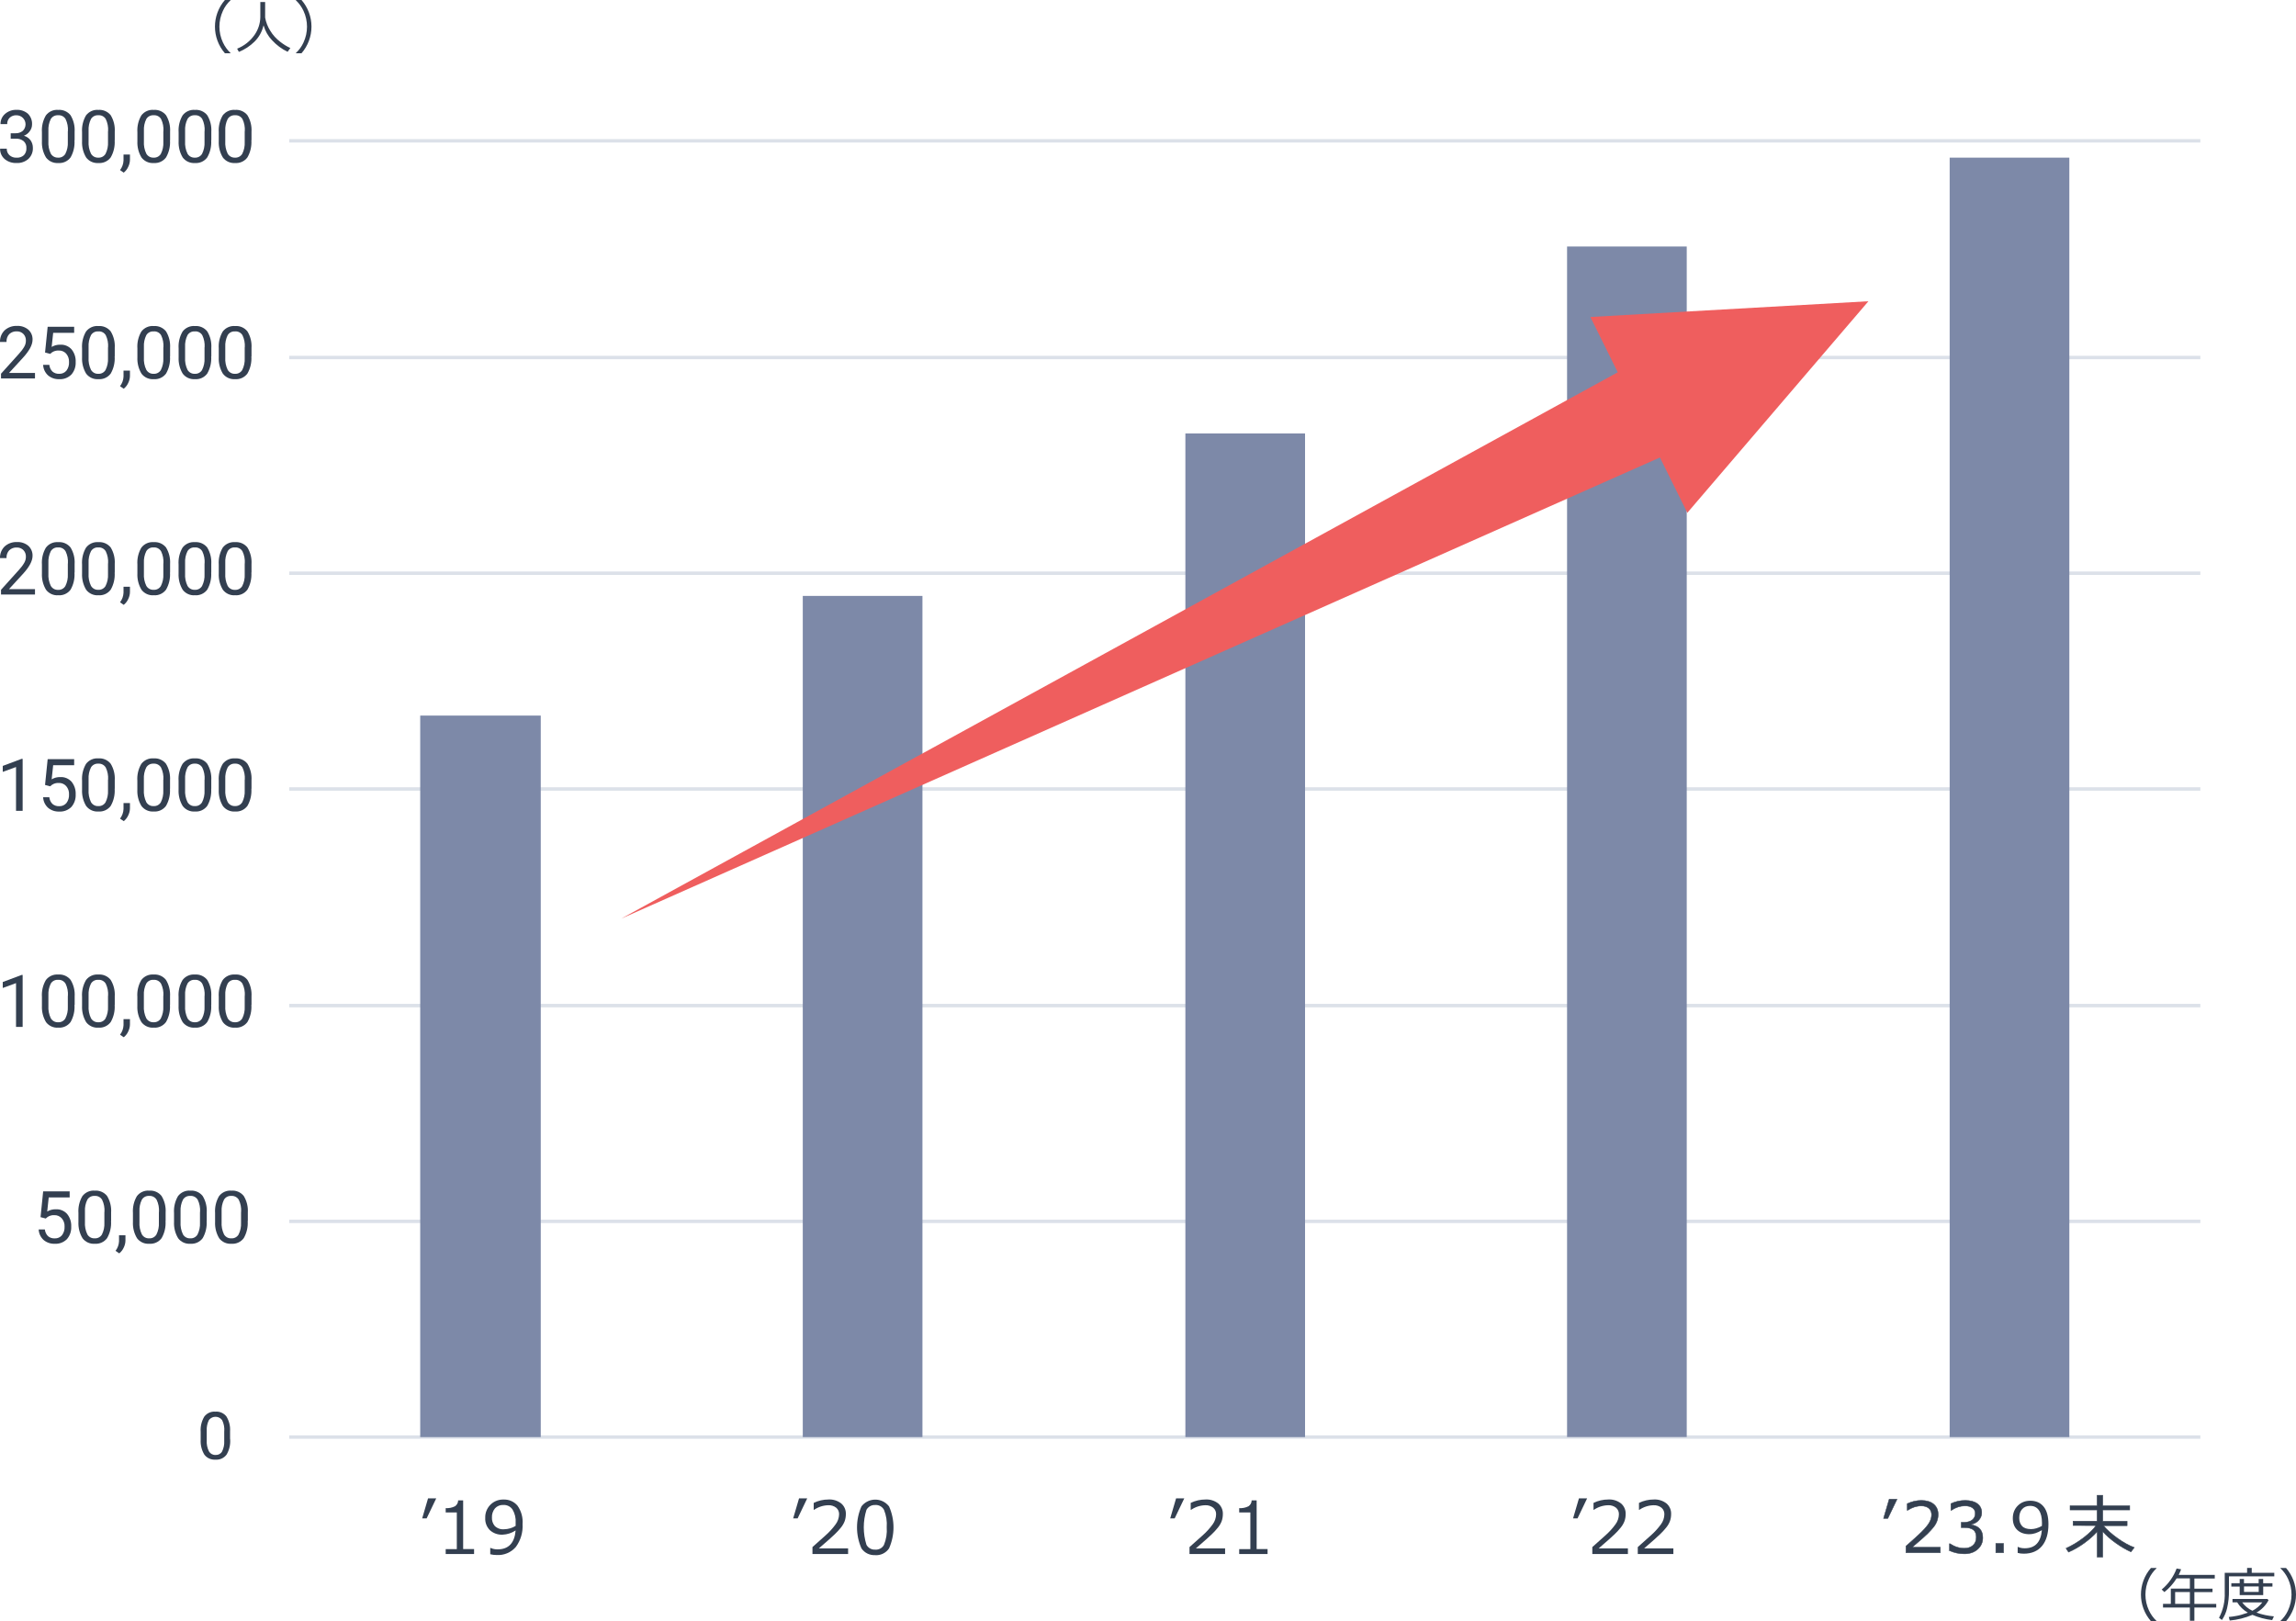
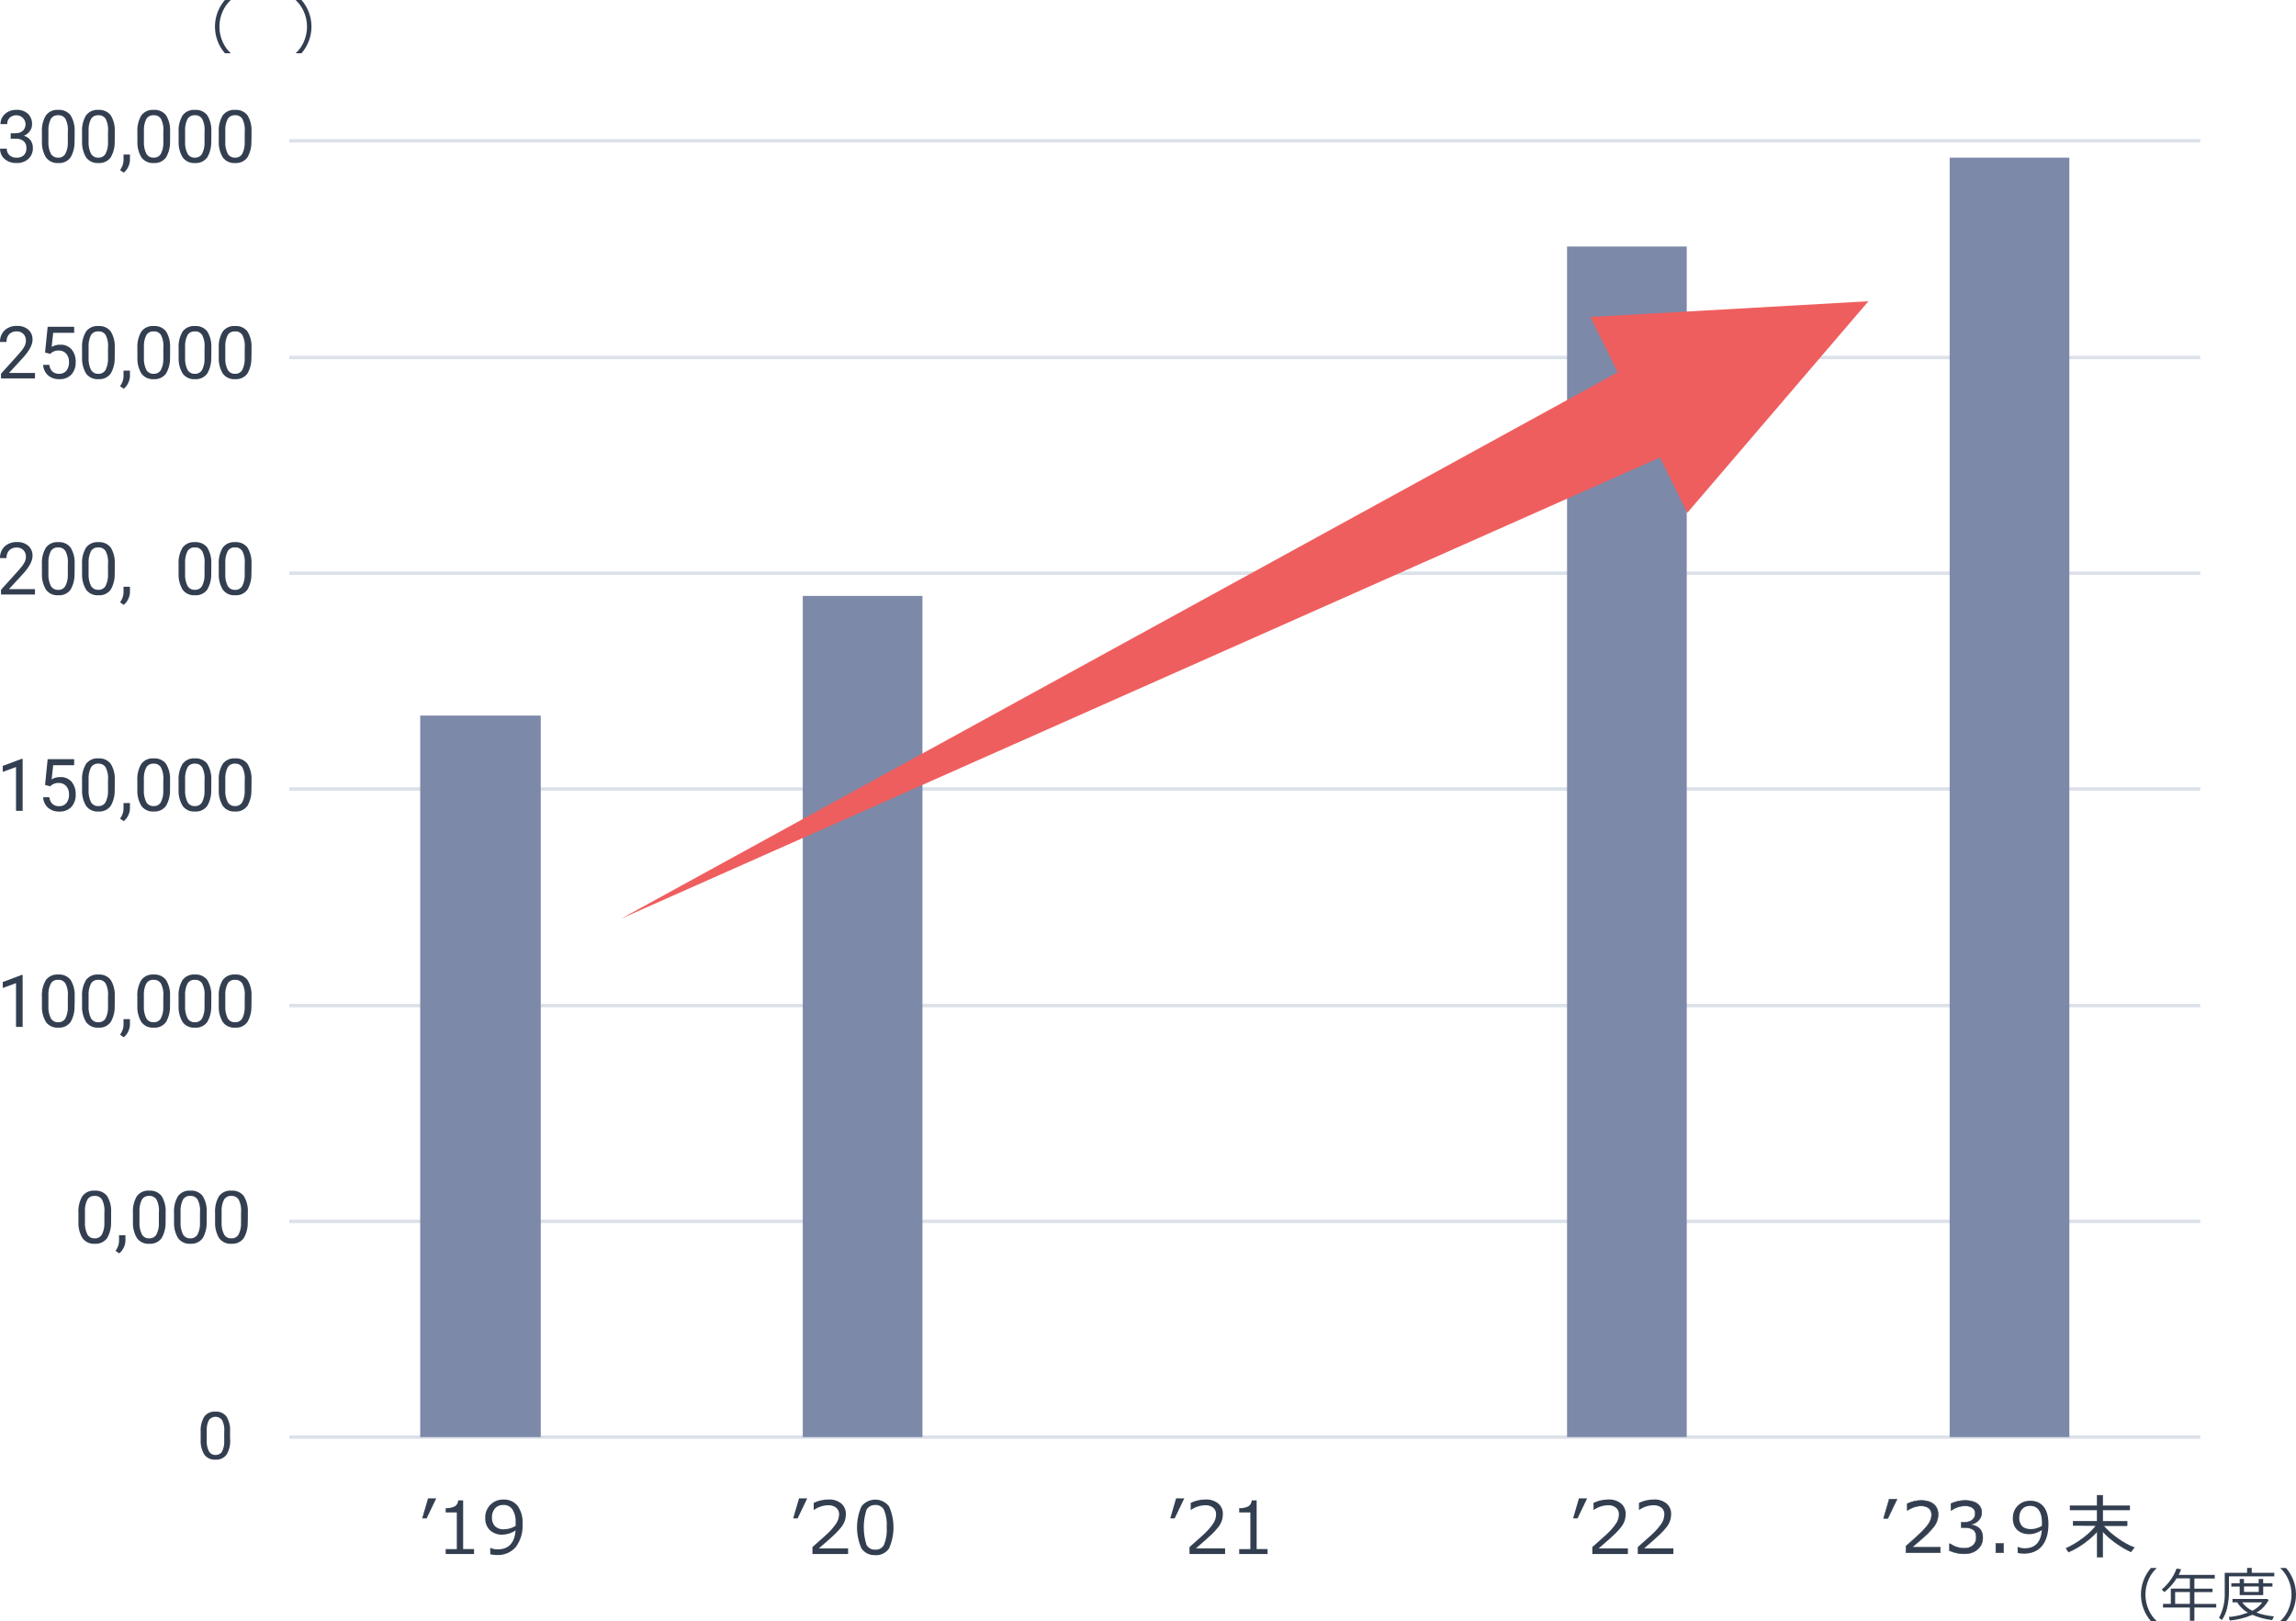
<svg xmlns="http://www.w3.org/2000/svg" id="_レイヤー_2" data-name=" レイヤー 2" width="500" height="353.04" viewBox="0 0 500 353.04">
  <defs>
    <style>
      .cls-1, .cls-2 {
        fill: #333f50;
      }

      .cls-3 {
        fill: none;
        stroke: #dce1e9;
        stroke-linejoin: round;
        stroke-width: .75px;
      }

      .cls-2 {
        stroke: #333f50;
        stroke-miterlimit: 10;
        stroke-width: .1px;
      }

      .cls-4 {
        fill: #7d89a8;
      }

      .cls-5 {
        fill: #ef5e5e;
        fill-rule: evenodd;
      }
    </style>
  </defs>
  <g id="_レイヤー_2-2" data-name=" レイヤー 2-2">
    <g>
      <path id="_パス_151" data-name=" パス 151" class="cls-1" d="m95,326.29l-2.09,4.36h-.97l1.28-4.36h1.79-.02,0Z" />
      <path id="_パス_152" data-name=" パス 152" class="cls-1" d="m103.24,338.41h-6.18v-1.06h2.42v-7.99h-2.42v-.94c.7.05,1.4-.09,2.03-.41.42-.29.68-.76.68-1.27h1.09v10.59h2.38s0,1.08,0,1.08Z" />
      <path id="_パス_153" data-name=" パス 153" class="cls-1" d="m108.14,338.63c-.47,0-.93-.05-1.38-.17v-1.36h.1c.47.21.99.31,1.51.3,2.38,0,3.68-1.38,3.92-4.12-.84.56-1.83.88-2.84.92-1.02.05-2.02-.3-2.77-.98-.7-.71-1.07-1.68-1.01-2.68-.07-2.14,1.61-3.93,3.75-3.99h.23c1.17-.05,2.29.44,3.04,1.33.83,1.17,1.22,2.58,1.11,4.01.11,1.78-.41,3.54-1.46,4.98-1.04,1.21-2.59,1.86-4.18,1.76h0v.02l-.02-.02Zm1.68-5.61c.87-.02,1.73-.27,2.47-.73v-.68c.08-1.01-.16-2.01-.67-2.88-.45-.66-1.2-1.04-2-1-.69-.04-1.35.23-1.82.73-.47.57-.71,1.29-.67,2.03-.03.66.19,1.31.62,1.82.55.53,1.3.79,2.06.71h0Z" />
      <path id="_パス_154" data-name=" パス 154" class="cls-1" d="m175.79,326.29l-2.09,4.36h-.97l1.28-4.36h1.79-.02.01Z" />
      <path id="_パス_155" data-name=" パス 155" class="cls-1" d="m184.7,338.41h-7.77v-1.51c.82-.71,1.74-1.54,2.77-2.47.85-.74,1.62-1.58,2.28-2.49.46-.62.72-1.37.75-2.14.03-.56-.2-1.11-.63-1.47-.49-.38-1.1-.57-1.71-.54-1.11.02-2.19.37-3.11,1h-.08v-1.51c1-.49,2.1-.74,3.22-.74,1-.06,1.98.25,2.77.86.68.58,1.05,1.44,1.01,2.33,0,.51-.08,1.02-.25,1.51-.19.51-.47.98-.81,1.4-.41.51-.85.99-1.32,1.44-.51.51-1.68,1.54-3.5,3.11h6.37v1.24h0v-.02Zm5.91.24c-1.19.08-2.34-.47-3.01-1.46-1.29-2.91-1.29-6.23,0-9.15,1.29-1.66,3.67-1.96,5.33-.68.25.2.48.42.68.68,1.29,2.91,1.29,6.23,0,9.15-.67.99-1.82,1.56-3.01,1.47l.02-.02h-.01Zm0-10.91c-.79-.05-1.53.36-1.92,1.05-.78,2.48-.78,5.14,0,7.62.38.69,1.13,1.1,1.92,1.05.78.06,1.53-.35,1.9-1.05.49-1.21.69-2.52.59-3.82.1-1.29-.1-2.59-.59-3.79-.37-.7-1.13-1.12-1.92-1.06h.02Z" />
      <path id="_パス_156" data-name=" パス 156" class="cls-1" d="m257.9,326.29l-2.09,4.36h-.97l1.28-4.36h1.79-.02,0Z" />
      <path id="_パス_157" data-name=" パス 157" class="cls-1" d="m266.81,338.41h-7.77v-1.51c.82-.71,1.74-1.54,2.77-2.47.85-.74,1.62-1.58,2.28-2.49.46-.62.72-1.37.74-2.14.03-.56-.2-1.11-.63-1.47-.49-.38-1.1-.57-1.71-.54-1.11.02-2.19.37-3.11,1h-.08v-1.51c1-.49,2.1-.74,3.22-.74,1-.06,1.98.25,2.77.86.68.58,1.05,1.44,1.01,2.33,0,.51-.08,1.02-.25,1.51-.19.51-.47.98-.81,1.4-.41.51-.85.99-1.32,1.44-.51.51-1.68,1.54-3.5,3.11h6.37v1.24h0l.02-.02Z" />
      <path id="_パス_158" data-name=" パス 158" class="cls-1" d="m276.04,338.41h-6.18v-1.06h2.43v-7.99h-2.43v-.94c.7.05,1.4-.09,2.03-.41.42-.29.68-.76.68-1.27h1.09v10.59h2.38v1.08Z" />
      <path id="_パス_159" data-name=" パス 159" class="cls-1" d="m345.63,326.29l-2.09,4.36h-.97l1.28-4.36h1.79-.02,0Z" />
      <path id="_パス_160" data-name=" パス 160" class="cls-1" d="m354.53,338.41h-7.77v-1.51c.82-.71,1.74-1.54,2.77-2.47.85-.74,1.62-1.58,2.28-2.49.46-.62.72-1.37.74-2.14.03-.56-.2-1.11-.63-1.47-.49-.38-1.1-.57-1.71-.54-1.11.02-2.19.37-3.11,1h-.08v-1.51c1-.49,2.1-.74,3.22-.74,1-.06,1.98.25,2.77.86.68.58,1.05,1.44,1.01,2.33,0,.51-.08,1.02-.25,1.51-.19.51-.47.98-.81,1.4-.41.51-.85.99-1.32,1.44-.51.51-1.68,1.54-3.5,3.11h6.37v1.24h0l.02-.02Z" />
      <path id="_パス_161" data-name=" パス 161" class="cls-1" d="m364.43,338.41h-7.77v-1.51c.82-.71,1.74-1.54,2.77-2.47.85-.74,1.62-1.58,2.28-2.49.46-.62.72-1.37.74-2.14.03-.56-.2-1.11-.63-1.47-.49-.38-1.1-.57-1.71-.54-1.11.02-2.19.37-3.11,1h-.08v-1.51c1-.49,2.1-.74,3.22-.74,1-.06,1.98.25,2.77.86.68.58,1.05,1.44,1.01,2.33,0,.51-.08,1.02-.25,1.51-.19.51-.47.98-.81,1.4-.41.51-.85.99-1.32,1.44-.51.51-1.68,1.54-3.5,3.11h6.37v1.24h0l.02-.02Z" />
      <path id="_パス_166" data-name=" パス 166" class="cls-3" d="m62.98,30.67h416.19M62.98,77.85h416.19M62.98,124.83h416.19M62.98,171.81h416.19M62.98,218.99h416.19m-416.19,46.98h416.19m-416.19,46.98h416.19" />
      <g>
        <rect class="cls-4" x="91.51" y="155.83" width="26.25" height="157.12" />
        <rect class="cls-4" x="174.82" y="129.77" width="26.06" height="183.18" />
        <rect class="cls-4" x="424.58" y="34.33" width="26.06" height="278.62" />
        <polygon class="cls-4" points="341.26 53.69 341.26 312.94 367.32 312.94 367.32 53.68 341.26 53.68 341.26 53.69" />
-         <rect class="cls-4" x="258.14" y="94.39" width="26.06" height="218.56" />
      </g>
      <path id="_パス_168" data-name=" パス 168" class="cls-1" d="m50.12,313.41c.09,1.17-.18,2.34-.78,3.36-.57.76-1.48,1.17-2.42,1.09-.93.07-1.84-.33-2.41-1.08-.59-.97-.87-2.09-.81-3.22v-1.73c-.09-1.16.19-2.32.78-3.33.57-.76,1.48-1.17,2.42-1.09.93-.08,1.83.31,2.41,1.05.59.97.87,2.1.79,3.23v1.66l.02.05h0Zm-1.28-1.76c.06-.82-.1-1.64-.46-2.38-.57-.8-1.69-.98-2.49-.41-.16.11-.3.25-.41.41-.35.71-.51,1.51-.46,2.3v2.06c-.06.84.11,1.67.48,2.43.3.51.85.81,1.44.78.57.04,1.12-.24,1.41-.73.36-.72.53-1.52.48-2.33v-2.13h.01Z" />
      <g id="_グループ_146" data-name=" グループ 146">
-         <path id="_パス_169" data-name=" パス 169" class="cls-1" d="m8.83,265.05l.57-5.61h5.77v1.32h-4.56l-.33,3.07c.57-.34,1.22-.51,1.89-.49.92-.05,1.82.33,2.44,1.01.63.78.95,1.76.9,2.76.05,1-.28,1.98-.94,2.74-.7.69-1.65,1.06-2.63,1-.89.04-1.76-.25-2.44-.82-.65-.59-1.04-1.42-1.08-2.3h1.35c.05.55.29,1.07.68,1.46.41.35.94.52,1.47.49.6.03,1.18-.22,1.57-.68.41-.54.61-1.21.57-1.89.04-.66-.19-1.31-.62-1.81-.42-.46-1.01-.71-1.63-.68-.52-.03-1.04.12-1.47.41l-.38.32-1.14-.3h.02-.01Z" />
        <path id="_パス_170" data-name=" パス 170" class="cls-1" d="m24.18,265.89c.09,1.3-.21,2.61-.86,3.74-.62.84-1.64,1.3-2.68,1.22-1.03.08-2.03-.37-2.66-1.19-.65-1.07-.96-2.32-.9-3.57v-1.92c-.09-1.29.21-2.58.86-3.69.63-.83,1.65-1.29,2.69-1.2,1.03-.08,2.03.35,2.68,1.15.66,1.08.97,2.34.89,3.6v1.85h-.02Zm-1.43-1.97c.06-.91-.11-1.82-.51-2.65-.34-.56-.96-.89-1.62-.84-.65-.05-1.27.27-1.6.82-.39.79-.57,1.67-.52,2.55v2.3c-.06.93.12,1.86.52,2.7.33.57.94.91,1.6.87.64.04,1.24-.28,1.57-.82.4-.8.59-1.69.54-2.58v-2.35h.02Z" />
        <path id="_パス_171" data-name=" パス 171" class="cls-1" d="m25.97,272.94l-.81-.55c.46-.6.73-1.33.76-2.09v-1.3h1.4v1.12c0,.55-.14,1.08-.38,1.57-.22.49-.55.91-.97,1.25h0Z" />
        <path id="_パス_172" data-name=" パス 172" class="cls-1" d="m36.05,265.89c.09,1.3-.21,2.61-.86,3.74-.62.84-1.64,1.3-2.68,1.22-1.03.08-2.03-.37-2.66-1.19-.65-1.07-.96-2.32-.9-3.57v-1.92c-.09-1.29.21-2.58.86-3.69.63-.83,1.65-1.29,2.69-1.2,1.03-.08,2.03.35,2.68,1.16.66,1.08.97,2.34.89,3.6v1.85h-.02Zm-1.43-1.97c.06-.91-.11-1.82-.51-2.65-.34-.56-.96-.89-1.62-.84-.65-.05-1.27.27-1.6.82-.39.79-.57,1.67-.52,2.55v2.3c-.06.93.12,1.86.52,2.7.33.57.94.91,1.6.87.64.04,1.24-.28,1.57-.82.4-.8.59-1.69.54-2.58v-2.35s.02,0,.02,0Z" />
        <path id="_パス_173" data-name=" パス 173" class="cls-1" d="m45,265.89c.09,1.3-.21,2.61-.86,3.74-.62.84-1.64,1.3-2.68,1.22-1.03.08-2.03-.37-2.66-1.19-.65-1.07-.96-2.32-.9-3.57v-1.92c-.09-1.29.21-2.58.86-3.69.63-.83,1.65-1.29,2.69-1.2,1.03-.08,2.03.35,2.68,1.16.66,1.08.97,2.34.89,3.6v1.85h-.02,0Zm-1.43-1.97c.06-.91-.11-1.82-.51-2.65-.34-.56-.96-.89-1.62-.84-.65-.05-1.27.27-1.6.82-.39.79-.57,1.67-.52,2.55v2.3c-.06.93.12,1.86.52,2.7.33.57.94.91,1.6.87.64.04,1.24-.28,1.57-.82.4-.8.59-1.69.54-2.58v-2.35s.02,0,.02,0Z" />
        <path id="_パス_174" data-name=" パス 174" class="cls-1" d="m53.94,265.89c.09,1.3-.21,2.61-.86,3.74-.62.84-1.64,1.3-2.68,1.22-1.03.08-2.03-.37-2.66-1.19-.65-1.07-.96-2.32-.9-3.57v-1.92c-.09-1.29.21-2.58.86-3.69.63-.83,1.65-1.29,2.7-1.2,1.03-.08,2.03.35,2.68,1.16.66,1.08.97,2.34.89,3.6v1.85h-.03Zm-1.43-1.97c.06-.91-.11-1.82-.51-2.65-.34-.56-.96-.89-1.62-.84-.65-.05-1.27.27-1.6.82-.39.79-.57,1.67-.52,2.55v2.3c-.06.93.12,1.86.52,2.7.33.57.94.91,1.6.87.64.04,1.24-.28,1.57-.82.4-.8.59-1.69.54-2.58v-2.35s.02,0,.02,0Z" />
      </g>
      <g id="_グループ_147" data-name=" グループ 147">
        <path id="_パス_175" data-name=" パス 175" class="cls-1" d="m4.93,223.63h-1.44v-9.54l-2.89,1.06v-1.3l4.11-1.54h.22v11.32h0Z" />
        <path id="_パス_176" data-name=" パス 176" class="cls-1" d="m16.22,218.83c.09,1.3-.2,2.61-.85,3.74-.62.84-1.64,1.3-2.68,1.22-1.03.08-2.03-.37-2.66-1.19-.65-1.07-.96-2.32-.9-3.57v-1.92c-.09-1.29.21-2.58.86-3.69.63-.83,1.65-1.29,2.7-1.2,1.03-.08,2.03.35,2.68,1.16.66,1.08.97,2.34.89,3.6v1.85h-.04Zm-1.43-1.97c.06-.91-.11-1.82-.51-2.65-.34-.56-.96-.89-1.62-.84-.65-.05-1.27.27-1.6.82-.39.79-.57,1.67-.52,2.55v2.3c-.06.93.12,1.86.52,2.7.33.57.94.91,1.6.87.64.04,1.24-.28,1.57-.82.4-.8.59-1.69.54-2.58v-2.35s.02,0,.02,0Z" />
        <path id="_パス_177" data-name=" パス 177" class="cls-1" d="m24.97,218.83c.09,1.3-.21,2.61-.86,3.74-.62.84-1.64,1.3-2.68,1.22-1.03.08-2.03-.37-2.66-1.19-.65-1.07-.96-2.32-.9-3.57v-1.92c-.09-1.29.21-2.58.86-3.69.63-.83,1.65-1.29,2.69-1.2,1.03-.08,2.03.35,2.68,1.16.66,1.08.97,2.34.89,3.6v1.85h-.02Zm-1.43-1.97c.06-.91-.11-1.82-.51-2.65-.34-.56-.96-.89-1.62-.84-.65-.05-1.27.27-1.6.82-.39.79-.57,1.67-.52,2.55v2.3c-.06.93.12,1.86.52,2.7.33.57.94.91,1.6.87.64.04,1.24-.28,1.57-.82.4-.8.59-1.69.54-2.58v-2.35h.02Z" />
        <path id="_パス_178" data-name=" パス 178" class="cls-1" d="m26.95,225.88l-.81-.55c.46-.6.73-1.33.76-2.09v-1.3h1.4v1.12c0,.55-.14,1.08-.38,1.57-.22.49-.55.91-.97,1.25h0Z" />
        <path id="_パス_179" data-name=" パス 179" class="cls-1" d="m37.01,218.83c.09,1.3-.21,2.61-.86,3.74-.62.84-1.64,1.3-2.68,1.22-1.03.08-2.03-.37-2.66-1.19-.65-1.07-.96-2.32-.9-3.57v-1.92c-.09-1.29.21-2.58.86-3.69.63-.83,1.65-1.29,2.69-1.2,1.03-.08,2.03.35,2.68,1.16.66,1.08.97,2.34.89,3.6v1.85h-.02Zm-1.43-1.97c.06-.91-.11-1.82-.51-2.65-.34-.56-.96-.89-1.62-.84-.65-.05-1.27.27-1.6.82-.39.79-.57,1.67-.52,2.55v2.3c-.06.93.12,1.86.52,2.7.33.57.94.91,1.6.87.64.04,1.24-.28,1.57-.82.4-.8.59-1.69.54-2.58v-2.35h.02Z" />
        <path id="_パス_180" data-name=" パス 180" class="cls-1" d="m45.99,218.83c.09,1.3-.21,2.61-.86,3.74-.62.84-1.64,1.3-2.68,1.22-1.03.08-2.03-.37-2.66-1.19-.65-1.07-.96-2.32-.9-3.57v-1.92c-.09-1.29.21-2.58.86-3.69.63-.83,1.65-1.29,2.69-1.2,1.03-.08,2.03.35,2.68,1.16.66,1.08.97,2.34.89,3.6v1.85h-.02,0Zm-1.43-1.97c.06-.91-.11-1.82-.51-2.65-.34-.56-.96-.89-1.62-.84-.65-.05-1.27.27-1.6.82-.39.79-.57,1.67-.52,2.55v2.3c-.06.93.12,1.86.52,2.7.33.57.94.91,1.6.87.64.04,1.24-.28,1.57-.82.4-.8.59-1.69.54-2.58v-2.35s.02,0,.02,0Z" />
        <path id="_パス_181" data-name=" パス 181" class="cls-1" d="m54.74,218.83c.09,1.3-.21,2.61-.86,3.74-.62.84-1.64,1.3-2.68,1.22-1.03.08-2.03-.37-2.66-1.19-.65-1.07-.96-2.32-.9-3.57v-1.92c-.09-1.29.21-2.58.86-3.69.63-.83,1.65-1.29,2.7-1.2,1.03-.08,2.03.35,2.68,1.16.66,1.08.97,2.34.89,3.6v1.85h-.03Zm-1.43-1.97c.06-.91-.11-1.82-.51-2.65-.34-.56-.96-.89-1.62-.84-.65-.05-1.27.27-1.6.82-.39.79-.57,1.67-.52,2.55v2.3c-.06.93.12,1.86.52,2.7.33.57.94.91,1.6.87.64.04,1.24-.28,1.57-.82.4-.8.59-1.69.54-2.58v-2.35s.02,0,.02,0Z" />
      </g>
      <g id="_グループ_148" data-name=" グループ 148">
        <path id="_パス_182" data-name=" パス 182" class="cls-1" d="m4.93,176.57h-1.44v-9.54l-2.89,1.06v-1.3l4.11-1.54h.22v11.32h0Z" />
        <path id="_パス_183" data-name=" パス 183" class="cls-1" d="m9.81,170.93l.57-5.61h5.77v1.32h-4.57l-.33,3.07c.57-.34,1.22-.51,1.89-.49.92-.05,1.82.33,2.44,1.01.63.78.95,1.76.9,2.76.05,1-.28,1.98-.94,2.74-.7.69-1.65,1.06-2.63,1-.89.04-1.76-.25-2.44-.82-.65-.59-1.04-1.42-1.08-2.3h1.35c.05.55.29,1.07.68,1.46.41.35.94.52,1.47.49.6.03,1.18-.22,1.57-.68.41-.54.61-1.21.57-1.89.04-.66-.19-1.31-.62-1.81-.42-.46-1.01-.71-1.63-.68-.52-.03-1.04.12-1.47.41l-.38.32-1.14-.3h.02Z" />
        <path id="_パス_184" data-name=" パス 184" class="cls-1" d="m24.97,171.76c.09,1.3-.21,2.61-.86,3.74-.62.84-1.64,1.3-2.68,1.22-1.03.08-2.03-.37-2.66-1.19-.65-1.07-.96-2.32-.9-3.57v-1.92c-.09-1.29.21-2.58.86-3.69.63-.83,1.65-1.29,2.69-1.2,1.03-.08,2.03.35,2.68,1.16.66,1.08.97,2.34.89,3.6v1.85h-.02Zm-1.43-1.97c.06-.91-.11-1.82-.51-2.65-.34-.56-.96-.89-1.62-.84-.65-.05-1.27.27-1.6.82-.39.79-.57,1.67-.52,2.55v2.3c-.06.93.12,1.86.52,2.7.33.57.94.91,1.6.87.64.04,1.24-.28,1.57-.82.4-.8.59-1.69.54-2.58v-2.35h.02Z" />
        <path id="_パス_185" data-name=" パス 185" class="cls-1" d="m26.95,178.82l-.81-.55c.46-.6.73-1.33.76-2.09v-1.3h1.4v1.12c0,.55-.14,1.08-.38,1.57-.22.49-.55.91-.97,1.25h0Z" />
        <path id="_パス_186" data-name=" パス 186" class="cls-1" d="m37.01,171.76c.09,1.3-.21,2.61-.86,3.74-.62.84-1.64,1.3-2.68,1.22-1.03.08-2.03-.37-2.66-1.19-.65-1.07-.96-2.32-.9-3.57v-1.92c-.09-1.29.21-2.58.86-3.69.63-.83,1.65-1.29,2.69-1.2,1.03-.08,2.03.35,2.68,1.16.66,1.08.97,2.34.89,3.6v1.85h-.02Zm-1.43-1.97c.06-.91-.11-1.82-.51-2.65-.34-.56-.96-.89-1.62-.84-.65-.05-1.27.27-1.6.82-.39.79-.57,1.67-.52,2.55v2.3c-.06.93.12,1.86.52,2.7.33.57.94.91,1.6.87.64.04,1.24-.28,1.57-.82.4-.8.59-1.69.54-2.58v-2.35s.02,0,.02,0Z" />
        <path id="_パス_187" data-name=" パス 187" class="cls-1" d="m45.99,171.76c.09,1.3-.21,2.61-.86,3.74-.62.84-1.64,1.3-2.68,1.22-1.03.08-2.03-.37-2.66-1.19-.65-1.07-.96-2.32-.9-3.57v-1.92c-.09-1.29.21-2.58.86-3.69.63-.83,1.65-1.29,2.69-1.2,1.03-.08,2.03.35,2.68,1.16.66,1.08.97,2.34.89,3.6v1.85h-.02,0Zm-1.43-1.97c.06-.91-.11-1.82-.51-2.65-.34-.56-.96-.89-1.62-.84-.65-.05-1.27.27-1.6.82-.39.79-.57,1.67-.52,2.55v2.3c-.06.93.12,1.86.52,2.7.33.57.94.91,1.6.87.64.04,1.24-.28,1.57-.82.4-.8.59-1.69.54-2.58v-2.35s.02,0,.02,0Z" />
        <path id="_パス_188" data-name=" パス 188" class="cls-1" d="m54.74,171.76c.09,1.3-.21,2.61-.86,3.74-.62.84-1.64,1.3-2.68,1.22-1.03.08-2.03-.37-2.66-1.19-.65-1.07-.96-2.32-.9-3.57v-1.92c-.09-1.29.21-2.58.86-3.69.63-.83,1.65-1.29,2.7-1.2,1.03-.08,2.03.35,2.68,1.16.66,1.08.97,2.34.89,3.6v1.85h-.03Zm-1.43-1.97c.06-.91-.11-1.82-.51-2.65-.34-.56-.96-.89-1.62-.84-.65-.05-1.27.27-1.6.82-.39.79-.57,1.67-.52,2.55v2.3c-.06.93.12,1.86.52,2.69.33.57.94.91,1.6.87.64.04,1.24-.28,1.57-.82.4-.8.59-1.69.54-2.58v-2.35h.02,0Z" />
      </g>
      <g id="_グループ_149" data-name=" グループ 149">
        <path id="_パス_189" data-name=" パス 189" class="cls-1" d="m7.6,129.47H.22v-1.03l3.9-4.33c.46-.49.86-1.02,1.19-1.6.22-.39.33-.82.33-1.27.02-.54-.17-1.06-.54-1.44-.38-.38-.89-.59-1.43-.57-.61-.04-1.21.18-1.66.6-.42.46-.63,1.08-.59,1.7H0c-.03-.94.33-1.86,1-2.52.73-.66,1.69-1.01,2.68-.97.9-.05,1.79.24,2.49.82.61.56.95,1.36.92,2.19,0,1.11-.71,2.43-2.12,3.96l-3.01,3.28h5.66v1.17h-.02Z" />
        <path id="_パス_190" data-name=" パス 190" class="cls-1" d="m16.22,124.67c.09,1.3-.2,2.61-.85,3.74-.62.84-1.64,1.3-2.68,1.22-1.03.08-2.03-.37-2.66-1.19-.65-1.07-.96-2.32-.9-3.57v-1.92c-.09-1.29.21-2.58.86-3.69.63-.83,1.64-1.29,2.69-1.2,1.03-.08,2.03.35,2.68,1.16.66,1.08.97,2.34.89,3.6v1.86h-.03Zm-1.43-1.97c.06-.91-.11-1.82-.51-2.65-.34-.56-.96-.89-1.62-.84-.65-.05-1.27.27-1.6.82-.39.79-.57,1.67-.52,2.55v2.3c-.06.93.12,1.86.52,2.7.33.57.94.91,1.6.87.64.04,1.24-.28,1.57-.82.4-.8.59-1.69.54-2.58v-2.35s.02,0,.02,0Z" />
        <path id="_パス_191" data-name=" パス 191" class="cls-1" d="m24.97,124.67c.09,1.3-.21,2.61-.86,3.74-.62.84-1.64,1.3-2.68,1.22-1.03.08-2.03-.37-2.66-1.19-.65-1.07-.96-2.32-.9-3.57v-1.92c-.09-1.29.21-2.58.86-3.69.63-.83,1.65-1.29,2.69-1.2,1.03-.08,2.03.35,2.68,1.15.66,1.08.97,2.34.89,3.6v1.86s-.02,0-.02,0Zm-1.43-1.97c.06-.91-.11-1.82-.51-2.65-.34-.56-.96-.89-1.62-.84-.65-.05-1.27.27-1.6.82-.39.79-.57,1.67-.52,2.55v2.3c-.06.93.12,1.86.52,2.69.33.57.94.91,1.6.87.64.04,1.24-.28,1.57-.82.4-.8.59-1.69.54-2.58v-2.35h.02Z" />
        <path id="_パス_192" data-name=" パス 192" class="cls-1" d="m26.95,131.72l-.81-.56c.46-.6.73-1.33.76-2.09v-1.3h1.4v1.12c0,.55-.14,1.08-.38,1.57-.22.49-.55.91-.97,1.25h0Z" />
-         <path id="_パス_193" data-name=" パス 193" class="cls-1" d="m37.02,124.67c.09,1.3-.21,2.61-.86,3.74-.62.84-1.64,1.3-2.68,1.22-1.03.08-2.03-.37-2.66-1.19-.65-1.07-.96-2.32-.9-3.57v-1.92c-.09-1.29.21-2.58.86-3.69.63-.83,1.65-1.29,2.69-1.2,1.03-.08,2.03.35,2.68,1.15.66,1.08.97,2.34.89,3.6v1.86s-.02,0-.02,0Zm-1.43-1.97c.06-.91-.11-1.82-.51-2.65-.34-.56-.96-.89-1.62-.84-.65-.05-1.27.27-1.6.82-.39.79-.57,1.67-.52,2.55v2.3c-.06.93.12,1.86.52,2.69.33.57.94.91,1.6.87.64.04,1.24-.28,1.57-.82.4-.8.59-1.69.54-2.58v-2.35h.02Z" />
        <path id="_パス_194" data-name=" パス 194" class="cls-1" d="m45.99,124.67c.09,1.3-.21,2.61-.86,3.74-.62.84-1.64,1.3-2.68,1.22-1.03.08-2.03-.37-2.66-1.19-.65-1.07-.96-2.32-.9-3.57v-1.92c-.09-1.29.21-2.58.86-3.69.63-.83,1.65-1.29,2.69-1.2,1.03-.08,2.03.35,2.68,1.16.66,1.08.97,2.34.89,3.6v1.86h-.02,0Zm-1.43-1.97c.06-.91-.11-1.82-.51-2.65-.34-.56-.96-.89-1.62-.84-.65-.05-1.27.27-1.6.82-.39.79-.57,1.67-.52,2.55v2.3c-.06.93.12,1.86.52,2.69.33.57.94.91,1.6.87.64.04,1.24-.28,1.57-.82.4-.8.59-1.69.54-2.58v-2.35h.02,0Z" />
        <path id="_パス_195" data-name=" パス 195" class="cls-1" d="m54.74,124.67c.09,1.3-.21,2.61-.86,3.74-.62.84-1.64,1.3-2.68,1.22-1.03.08-2.03-.37-2.66-1.19-.65-1.07-.96-2.32-.9-3.57v-1.92c-.09-1.29.21-2.58.86-3.69.63-.83,1.65-1.29,2.7-1.2,1.03-.08,2.03.35,2.68,1.16.66,1.08.97,2.34.89,3.6v1.86h-.03Zm-1.43-1.97c.06-.91-.11-1.82-.51-2.65-.34-.56-.96-.89-1.62-.84-.65-.05-1.27.27-1.6.82-.39.79-.57,1.67-.52,2.55v2.3c-.06.93.12,1.86.52,2.7.33.57.94.91,1.6.87.64.04,1.24-.28,1.57-.82.4-.8.59-1.69.54-2.58v-2.35s.02,0,.02,0Z" />
      </g>
      <g id="_グループ_150" data-name=" グループ 150">
        <path id="_パス_196" data-name=" パス 196" class="cls-1" d="m7.6,82.41H.22v-1.03l3.9-4.33c.46-.49.86-1.02,1.19-1.6.22-.39.33-.82.33-1.27.02-.54-.17-1.06-.54-1.45-.38-.38-.89-.59-1.43-.57-.61-.04-1.21.18-1.66.6-.42.46-.63,1.08-.59,1.7H0c-.03-.94.33-1.86,1-2.52.73-.66,1.69-1.01,2.68-.97.9-.05,1.79.24,2.49.82.62.56.95,1.36.92,2.19,0,1.11-.71,2.43-2.12,3.96l-3.01,3.28h5.66v1.17h-.02v.02Z" />
        <path id="_パス_197" data-name=" パス 197" class="cls-1" d="m9.81,76.77l.57-5.61h5.77v1.32h-4.57l-.33,3.07c.57-.34,1.22-.51,1.89-.49.92-.05,1.82.33,2.44,1.01.63.78.95,1.76.9,2.76.05,1-.28,1.98-.94,2.74-.7.69-1.65,1.06-2.63,1-.89.04-1.76-.25-2.44-.82-.65-.59-1.04-1.42-1.08-2.3h1.35c.05.55.29,1.07.68,1.46.41.35.94.52,1.47.49.6.03,1.18-.22,1.57-.68.41-.54.61-1.21.57-1.89.03-.66-.19-1.32-.62-1.82-.42-.46-1.01-.71-1.63-.68-.52-.03-1.04.12-1.47.41l-.38.32-1.14-.3h.02Z" />
        <path id="_パス_198" data-name=" パス 198" class="cls-1" d="m24.97,77.61c.09,1.3-.21,2.61-.86,3.74-.62.84-1.64,1.3-2.68,1.22-1.03.08-2.03-.37-2.66-1.19-.65-1.07-.96-2.32-.9-3.57v-1.92c-.09-1.29.21-2.58.86-3.69.63-.83,1.65-1.29,2.69-1.2,1.03-.08,2.03.35,2.68,1.15.66,1.08.97,2.34.89,3.6v1.85h-.02Zm-1.43-1.97c.06-.91-.11-1.82-.51-2.65-.34-.56-.97-.88-1.62-.82-.65-.05-1.27.27-1.6.82-.39.79-.57,1.67-.52,2.55v2.3c-.06.93.12,1.86.52,2.69.33.57.94.91,1.6.87.64.04,1.24-.28,1.57-.82.4-.8.59-1.69.54-2.58v-2.35l.02-.02h0Z" />
        <path id="_パス_199" data-name=" パス 199" class="cls-1" d="m26.95,84.66l-.81-.56c.46-.6.73-1.33.76-2.09v-1.3h1.4v1.12c0,.55-.14,1.08-.38,1.57-.22.49-.55.91-.97,1.25h0Z" />
        <path id="_パス_200" data-name=" パス 200" class="cls-1" d="m37.02,77.61c.09,1.3-.21,2.61-.86,3.74-.62.84-1.64,1.3-2.68,1.22-1.03.08-2.03-.37-2.66-1.19-.65-1.07-.96-2.32-.9-3.57v-1.92c-.09-1.29.21-2.58.86-3.69.63-.83,1.65-1.29,2.69-1.2,1.03-.08,2.03.35,2.68,1.15.66,1.08.97,2.34.89,3.6v1.85h-.02Zm-1.43-1.97c.06-.91-.11-1.82-.51-2.65-.34-.56-.97-.88-1.62-.82-.65-.05-1.27.27-1.6.82-.39.79-.57,1.67-.52,2.55v2.3c-.06.93.12,1.86.52,2.69.33.57.94.91,1.6.87.64.04,1.24-.28,1.57-.82.4-.8.59-1.69.54-2.58v-2.35l.02-.02h0Z" />
        <path id="_パス_201" data-name=" パス 201" class="cls-1" d="m45.99,77.61c.09,1.3-.21,2.61-.86,3.74-.62.84-1.63,1.3-2.67,1.22-1.03.08-2.03-.37-2.66-1.19-.65-1.07-.96-2.32-.9-3.57v-1.92c-.09-1.29.21-2.58.86-3.69.63-.83,1.65-1.29,2.69-1.2,1.03-.08,2.03.35,2.68,1.16.66,1.08.97,2.34.89,3.6v1.85h-.03Zm-1.43-1.97c.06-.91-.11-1.82-.51-2.65-.34-.56-.97-.88-1.62-.82-.65-.05-1.27.27-1.6.82-.39.79-.57,1.67-.52,2.55v2.3c-.06.93.12,1.86.52,2.69.33.57.94.91,1.6.87.64.04,1.24-.28,1.57-.82.4-.8.59-1.69.54-2.58v-2.35l.02-.02h0Z" />
        <path id="_パス_202" data-name=" パス 202" class="cls-1" d="m54.74,77.61c.09,1.3-.21,2.61-.86,3.74-.62.84-1.64,1.3-2.68,1.22-1.03.08-2.03-.37-2.66-1.19-.65-1.07-.96-2.32-.9-3.57v-1.92c-.09-1.29.21-2.58.86-3.69.63-.83,1.65-1.29,2.7-1.2,1.03-.08,2.03.35,2.68,1.16.66,1.08.97,2.34.89,3.6v1.85h-.03Zm-1.43-1.97c.06-.91-.11-1.82-.51-2.65-.34-.56-.97-.88-1.62-.82-.65-.05-1.27.27-1.6.82-.39.79-.57,1.67-.52,2.55v2.3c-.06.93.12,1.86.52,2.69.33.57.94.91,1.6.87.64.04,1.24-.28,1.57-.82.4-.8.59-1.69.54-2.58v-2.35l.02-.02h0Z" />
      </g>
      <g id="_グループ_151" data-name=" グループ 151">
        <path id="_パス_203" data-name=" パス 203" class="cls-1" d="m2.3,29.02h1.08c.58.03,1.15-.17,1.6-.54.77-.77.78-2.02.02-2.79-.37-.38-.88-.59-1.41-.59-.54-.03-1.07.16-1.47.52-.38.37-.58.89-.55,1.41H.11c-.02-.85.34-1.66.98-2.22.69-.6,1.58-.92,2.49-.89.91-.05,1.8.25,2.5.84.62.62.95,1.47.9,2.35,0,.51-.17,1.01-.47,1.42-.32.47-.77.83-1.3,1.03.57.16,1.08.51,1.44.98.34.49.52,1.07.51,1.66.04.91-.32,1.79-.98,2.41-.71.62-1.64.94-2.58.89-.94.04-1.86-.26-2.58-.86-.66-.56-1.03-1.4-1-2.27h1.45c-.02.54.19,1.06.59,1.43.43.38.98.57,1.55.54.58.04,1.15-.15,1.59-.54.39-.42.59-.98.55-1.55.04-.57-.18-1.12-.6-1.51-.5-.39-1.12-.58-1.74-.54h-1.08v-1.17l-.02-.03v.02Z" />
        <path id="_パス_204" data-name=" パス 204" class="cls-1" d="m16.22,30.54c.09,1.3-.2,2.61-.85,3.74-.62.84-1.64,1.3-2.68,1.22-1.03.08-2.03-.37-2.66-1.19-.65-1.07-.96-2.32-.9-3.57v-1.92c-.09-1.29.21-2.58.86-3.69.63-.83,1.64-1.29,2.69-1.2,1.03-.08,2.03.35,2.68,1.16.66,1.08.97,2.34.89,3.6v1.85h-.03Zm-1.43-1.97c.06-.91-.11-1.82-.51-2.65-.34-.56-.97-.88-1.62-.82-.65-.05-1.27.27-1.6.82-.39.79-.57,1.67-.52,2.55v2.3c-.06.93.12,1.86.52,2.69.33.57.95.9,1.6.87.64.04,1.24-.28,1.57-.82.4-.8.59-1.69.54-2.58v-2.34s.02-.02.02-.02Z" />
        <path id="_パス_205" data-name=" パス 205" class="cls-1" d="m24.97,30.54c.09,1.3-.21,2.61-.86,3.74-.62.84-1.64,1.3-2.68,1.22-1.03.08-2.03-.37-2.66-1.19-.65-1.07-.96-2.32-.9-3.57v-1.92c-.09-1.29.21-2.58.86-3.69.63-.83,1.65-1.29,2.69-1.2,1.03-.08,2.03.35,2.68,1.15.66,1.08.97,2.34.89,3.6v1.85h-.02Zm-1.43-1.97c.06-.91-.11-1.82-.51-2.65-.34-.56-.97-.88-1.62-.82-.65-.05-1.27.27-1.6.82-.39.79-.57,1.67-.52,2.55v2.3c-.06.93.12,1.86.52,2.69.33.57.94.91,1.6.87.64.04,1.24-.28,1.57-.82.4-.8.59-1.69.54-2.58v-2.35l.02-.02h0Z" />
        <path id="_パス_206" data-name=" パス 206" class="cls-1" d="m26.95,37.6l-.81-.56c.46-.6.73-1.33.76-2.09v-1.3h1.4v1.12c0,.55-.14,1.08-.38,1.57-.22.49-.55.91-.97,1.25h0Z" />
        <path id="_パス_207" data-name=" パス 207" class="cls-1" d="m37.02,30.54c.09,1.3-.21,2.61-.86,3.74-.62.84-1.64,1.3-2.68,1.22-1.03.08-2.03-.37-2.66-1.19-.65-1.07-.96-2.32-.9-3.57v-1.92c-.09-1.29.21-2.58.86-3.69.63-.83,1.65-1.29,2.69-1.2,1.03-.08,2.03.35,2.68,1.15.66,1.08.97,2.34.89,3.6v1.85h-.02Zm-1.43-1.97c.06-.91-.11-1.82-.51-2.65-.34-.56-.97-.88-1.62-.82-.65-.05-1.27.27-1.6.82-.39.79-.57,1.67-.52,2.55v2.3c-.06.93.12,1.86.52,2.69.33.57.94.91,1.6.87.64.04,1.24-.28,1.57-.82.4-.8.59-1.69.54-2.58v-2.35l.02-.02h0Z" />
        <path id="_パス_208" data-name=" パス 208" class="cls-1" d="m45.99,30.54c.09,1.3-.21,2.61-.86,3.74-.62.84-1.63,1.3-2.67,1.22-1.03.08-2.03-.37-2.66-1.19-.65-1.07-.96-2.32-.9-3.57v-1.92c-.09-1.29.21-2.58.86-3.69.63-.83,1.65-1.29,2.69-1.2,1.03-.08,2.03.35,2.68,1.16.66,1.08.97,2.34.89,3.6v1.85h-.03Zm-1.43-1.97c.06-.91-.11-1.82-.51-2.65-.34-.56-.97-.88-1.62-.82-.65-.05-1.27.27-1.6.82-.39.79-.57,1.67-.52,2.55v2.3c-.06.93.12,1.86.52,2.69.33.57.94.91,1.6.87.64.04,1.24-.28,1.57-.82.4-.8.59-1.69.54-2.58v-2.35l.02-.02h0Z" />
        <path id="_パス_209" data-name=" パス 209" class="cls-1" d="m54.74,30.54c.09,1.3-.21,2.61-.86,3.74-.62.84-1.64,1.3-2.68,1.22-1.03.08-2.03-.37-2.66-1.19-.65-1.07-.96-2.32-.9-3.57v-1.92c-.09-1.29.21-2.58.86-3.69.63-.83,1.65-1.29,2.7-1.2,1.03-.08,2.03.35,2.68,1.16.66,1.08.97,2.34.89,3.6v1.85h-.03Zm-1.43-1.97c.06-.91-.11-1.82-.51-2.65-.34-.56-.97-.88-1.62-.82-.65-.05-1.27.27-1.6.82-.39.79-.57,1.67-.52,2.55v2.3c-.06.93.12,1.86.52,2.69.33.57.95.9,1.6.87.64.04,1.24-.28,1.57-.82.4-.8.59-1.69.54-2.58v-2.34s.02-.02.02-.02Z" />
      </g>
      <path id="_パス_210" data-name=" パス 210" class="cls-5" d="m364.78,98.16l-229.51,101.89,220.19-120.71,9.31,18.82h0Z" />
      <path id="_パス_211" data-name=" パス 211" class="cls-5" d="m346.34,69.03l60.55-3.43-39.44,46.07-21.11-42.63h0Z" />
      <g id="_グループ_154" data-name=" グループ 154">
        <path id="_パス_226" data-name=" パス 226" class="cls-1" d="m50.2,11.6h-1.22c-2.89-3.33-2.89-8.27,0-11.6h1.22v.06c-.7.66-1.27,1.44-1.66,2.31-1.01,2.18-1.01,4.69,0,6.86.4.87.97,1.66,1.66,2.31v.05h0Z" />
-         <path id="_パス_227" data-name=" パス 227" class="cls-1" d="m57.38,5.56c-.31,1.34-.99,2.56-1.97,3.52-.97.96-2.13,1.71-3.39,2.22l-.38-.7c1.54-.61,2.86-1.66,3.8-3.01.79-1.13,1.22-2.46,1.25-3.84V.44h1.05v3.39c.18,1.01.55,1.97,1.1,2.84.57.96,1.33,1.79,2.22,2.46.67.53,1.4.98,2.17,1.33l-.6.82c-1.29-.62-2.44-1.48-3.41-2.54-.85-.9-1.47-1.99-1.81-3.19h-.03,0Z" />
        <path id="_パス_228" data-name=" パス 228" class="cls-1" d="m67.83,5.8c0,2.13-.77,4.19-2.17,5.8h-1.22v-.05c.7-.66,1.27-1.44,1.66-2.31,1.01-2.18,1.01-4.69,0-6.86-.4-.87-.97-1.66-1.66-2.31V0h1.22c1.4,1.61,2.17,3.67,2.17,5.8h0Z" />
      </g>
      <path id="_パス_229" data-name=" パス 229" class="cls-1" d="m469.63,353.04h-1.22c-2.9-3.32-2.9-8.27,0-11.59h1.22v.06c-.7.66-1.27,1.44-1.66,2.31-1.01,2.18-1.01,4.69,0,6.86.4.87.97,1.66,1.66,2.31v.05-.02.02Z" />
      <g id="_グループ_155" data-name=" グループ 155">
        <path id="_パス_230" data-name=" パス 230" class="cls-1" d="m471.04,350.06v-.79h1.7v-3.33h4.15v-2.22h-2.89c-.71,1.14-1.61,2.15-2.66,2.98l-.59-.55c1.47-1.22,2.59-2.8,3.25-4.58l.98.17c-.17.46-.35.87-.52,1.22h7.85v.78h-4.44v2.22h3.95v.74h-3.95v2.58h4.76v.79h-4.76v2.87h-.98v-2.87h-5.85v-.02h0Zm2.63-.79h3.22v-2.58h-3.21v2.58h-.01Z" />
        <path id="_パス_231" data-name=" パス 231" class="cls-1" d="m485.4,343.29v2.98c.03,1.33-.11,2.66-.41,3.96-.21.91-.59,1.78-1.12,2.55l-.63-.48c.89-1.69,1.32-3.58,1.24-5.49v-4.31h4.87v-1.06h1.01v1.06h4.91v.78h-9.87Zm5.1,8.37c-1.57.67-3.23,1.08-4.93,1.24l-.21-.78c.52-.04,1.04-.11,1.55-.21.4-.06.8-.15,1.19-.27.32-.1.79-.24,1.41-.46-.95-.54-1.75-1.31-2.31-2.24h-1.03v-.74h7.61l.24.27c-.6,1.13-1.51,2.07-2.63,2.7,1.23.44,2.5.71,3.8.82l-.38.81c-1.5-.17-2.96-.56-4.34-1.16l.03.02h0Zm-2.76-4.31v-1.85h-1.82v-.73h1.82v-.92h.93v.92h3.2v-.92h.98v.92h2.02v.73h-2.01v1.86h-5.12Zm2.76,3.42c.85-.43,1.59-1.05,2.16-1.82h-4.38c.58.78,1.34,1.4,2.22,1.82Zm-1.82-5.29v1.19h3.2v-1.19h-3.2Z" />
      </g>
      <path id="_パス_232" data-name=" パス 232" class="cls-1" d="m500,347.24c0,2.13-.77,4.19-2.17,5.8h-1.22v-.05c.7-.66,1.27-1.44,1.66-2.31,1.01-2.18,1.01-4.69,0-6.86-.4-.87-.97-1.66-1.66-2.31v-.06h1.22c1.4,1.61,2.17,3.67,2.17,5.8h0Z" />
      <g>
        <path class="cls-2" d="m413.12,326.47l-2.01,4.19h-.93l1.23-4.19h1.72-.01Z" />
        <path class="cls-2" d="m422.53,338.13h-7.47v-1.44c.79-.68,1.68-1.47,2.66-2.38.99-.9,1.72-1.7,2.2-2.38.48-.69.72-1.37.72-2.06,0-.61-.2-1.08-.6-1.42s-.95-.51-1.64-.51c-1.01,0-2.01.32-2.99.96h-.07v-1.45c1-.47,2.03-.71,3.1-.71s2.01.27,2.66.82c.65.55.97,1.29.97,2.23,0,.5-.08.99-.25,1.44-.17.46-.42.91-.77,1.34s-.77.9-1.26,1.39-1.61,1.48-3.37,2.98h6.12v1.19h-.01Z" />
        <path class="cls-2" d="m424.53,337.66v-1.49h.12c1,.66,2.04.99,3.11.99.79,0,1.42-.21,1.9-.64.48-.43.71-1.03.71-1.79,0-.71-.21-1.24-.62-1.57-.41-.33-1.09-.5-2.01-.5h-.65v-1.14h.5c.8,0,1.43-.17,1.88-.51s.68-.82.68-1.44c0-.52-.2-.93-.6-1.21s-.94-.43-1.64-.43c-1,0-2,.32-2.98.97h-.08v-1.46c1-.47,2.03-.7,3.1-.7,1.15,0,2.04.24,2.67.72s.94,1.13.94,1.95c0,.6-.21,1.14-.63,1.62s-.95.78-1.58.9v.12c1.62.29,2.44,1.23,2.44,2.81,0,1.02-.37,1.86-1.12,2.52s-1.71.99-2.88.99-2.21-.23-3.27-.7h.01Z" />
        <path class="cls-2" d="m436.31,338.13h-1.68v-2.02h1.68v2.02Z" />
        <path class="cls-2" d="m450.45,337.98l-.53-.81c1.35-.61,2.64-1.39,3.87-2.34,1.23-.96,2.11-1.83,2.65-2.61l-4.99-.02v-.94h5.23v-2.44h-5.88v-.93h5.88v-2.27h1.24v2.27h5.87v.93h-5.87v2.46h5.3v.96h-5.15c.77.92,1.8,1.84,3.09,2.76s2.5,1.58,3.62,2l-.72.94c-1.05-.46-2.16-1.11-3.31-1.93s-2.1-1.66-2.84-2.5v5.58h-1.21v-5.54c-.76.84-1.7,1.67-2.81,2.48-1.12.81-2.26,1.47-3.44,1.97v-.02Z" />
      </g>
    </g>
  </g>
  <path class="cls-1" d="m439.39,338.17v-1.3h.09c.41.2.89.29,1.44.29,2.27,0,3.51-1.31,3.74-3.94-.98.59-1.88.88-2.71.88-1.12,0-2-.31-2.65-.93s-.97-1.47-.97-2.55.36-2.02,1.09-2.74c.73-.72,1.63-1.07,2.71-1.07,1.23,0,2.2.42,2.9,1.27s1.06,2.12,1.06,3.82c0,2.04-.46,3.62-1.39,4.75-.93,1.12-2.26,1.69-3.99,1.69-.51,0-.95-.06-1.31-.17Zm5.27-5.87l.02-.65c0-1.2-.22-2.12-.66-2.76-.44-.64-1.08-.96-1.91-.96-.73,0-1.31.23-1.74.7-.43.47-.64,1.11-.64,1.94,0,.71.2,1.29.6,1.74.4.45,1.06.68,1.97.68.75,0,1.54-.23,2.36-.69Z" />
</svg>